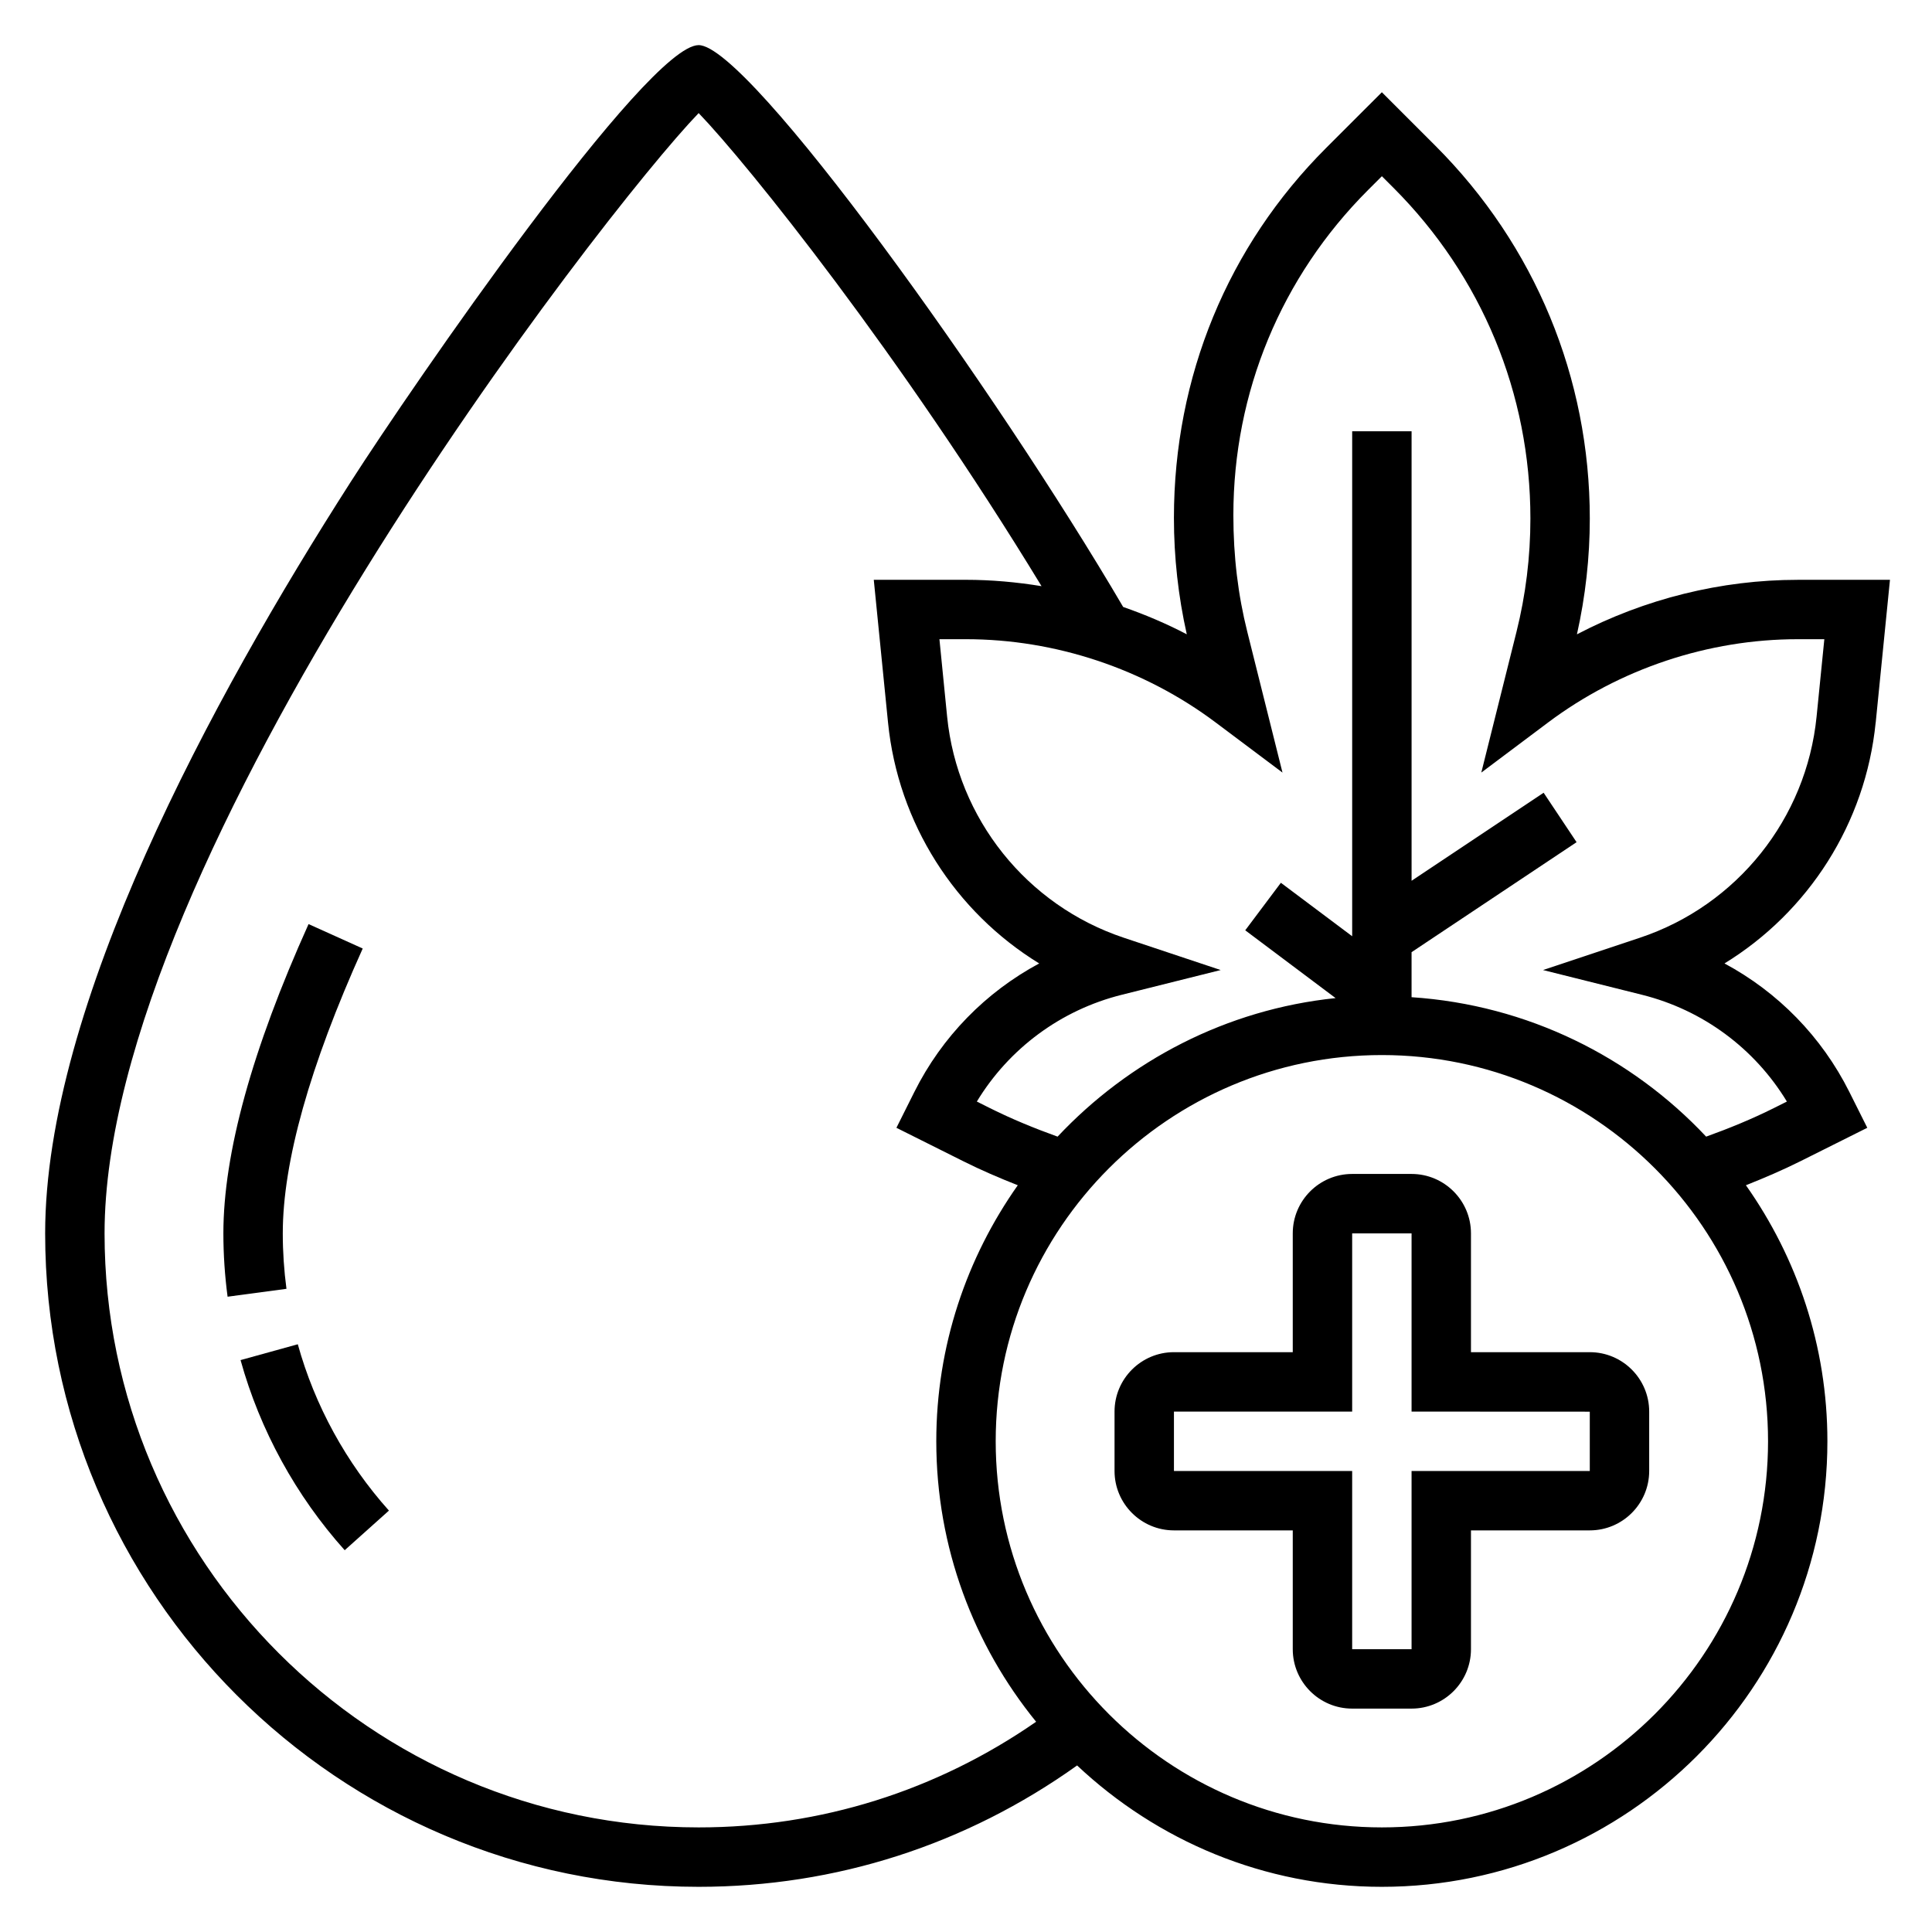
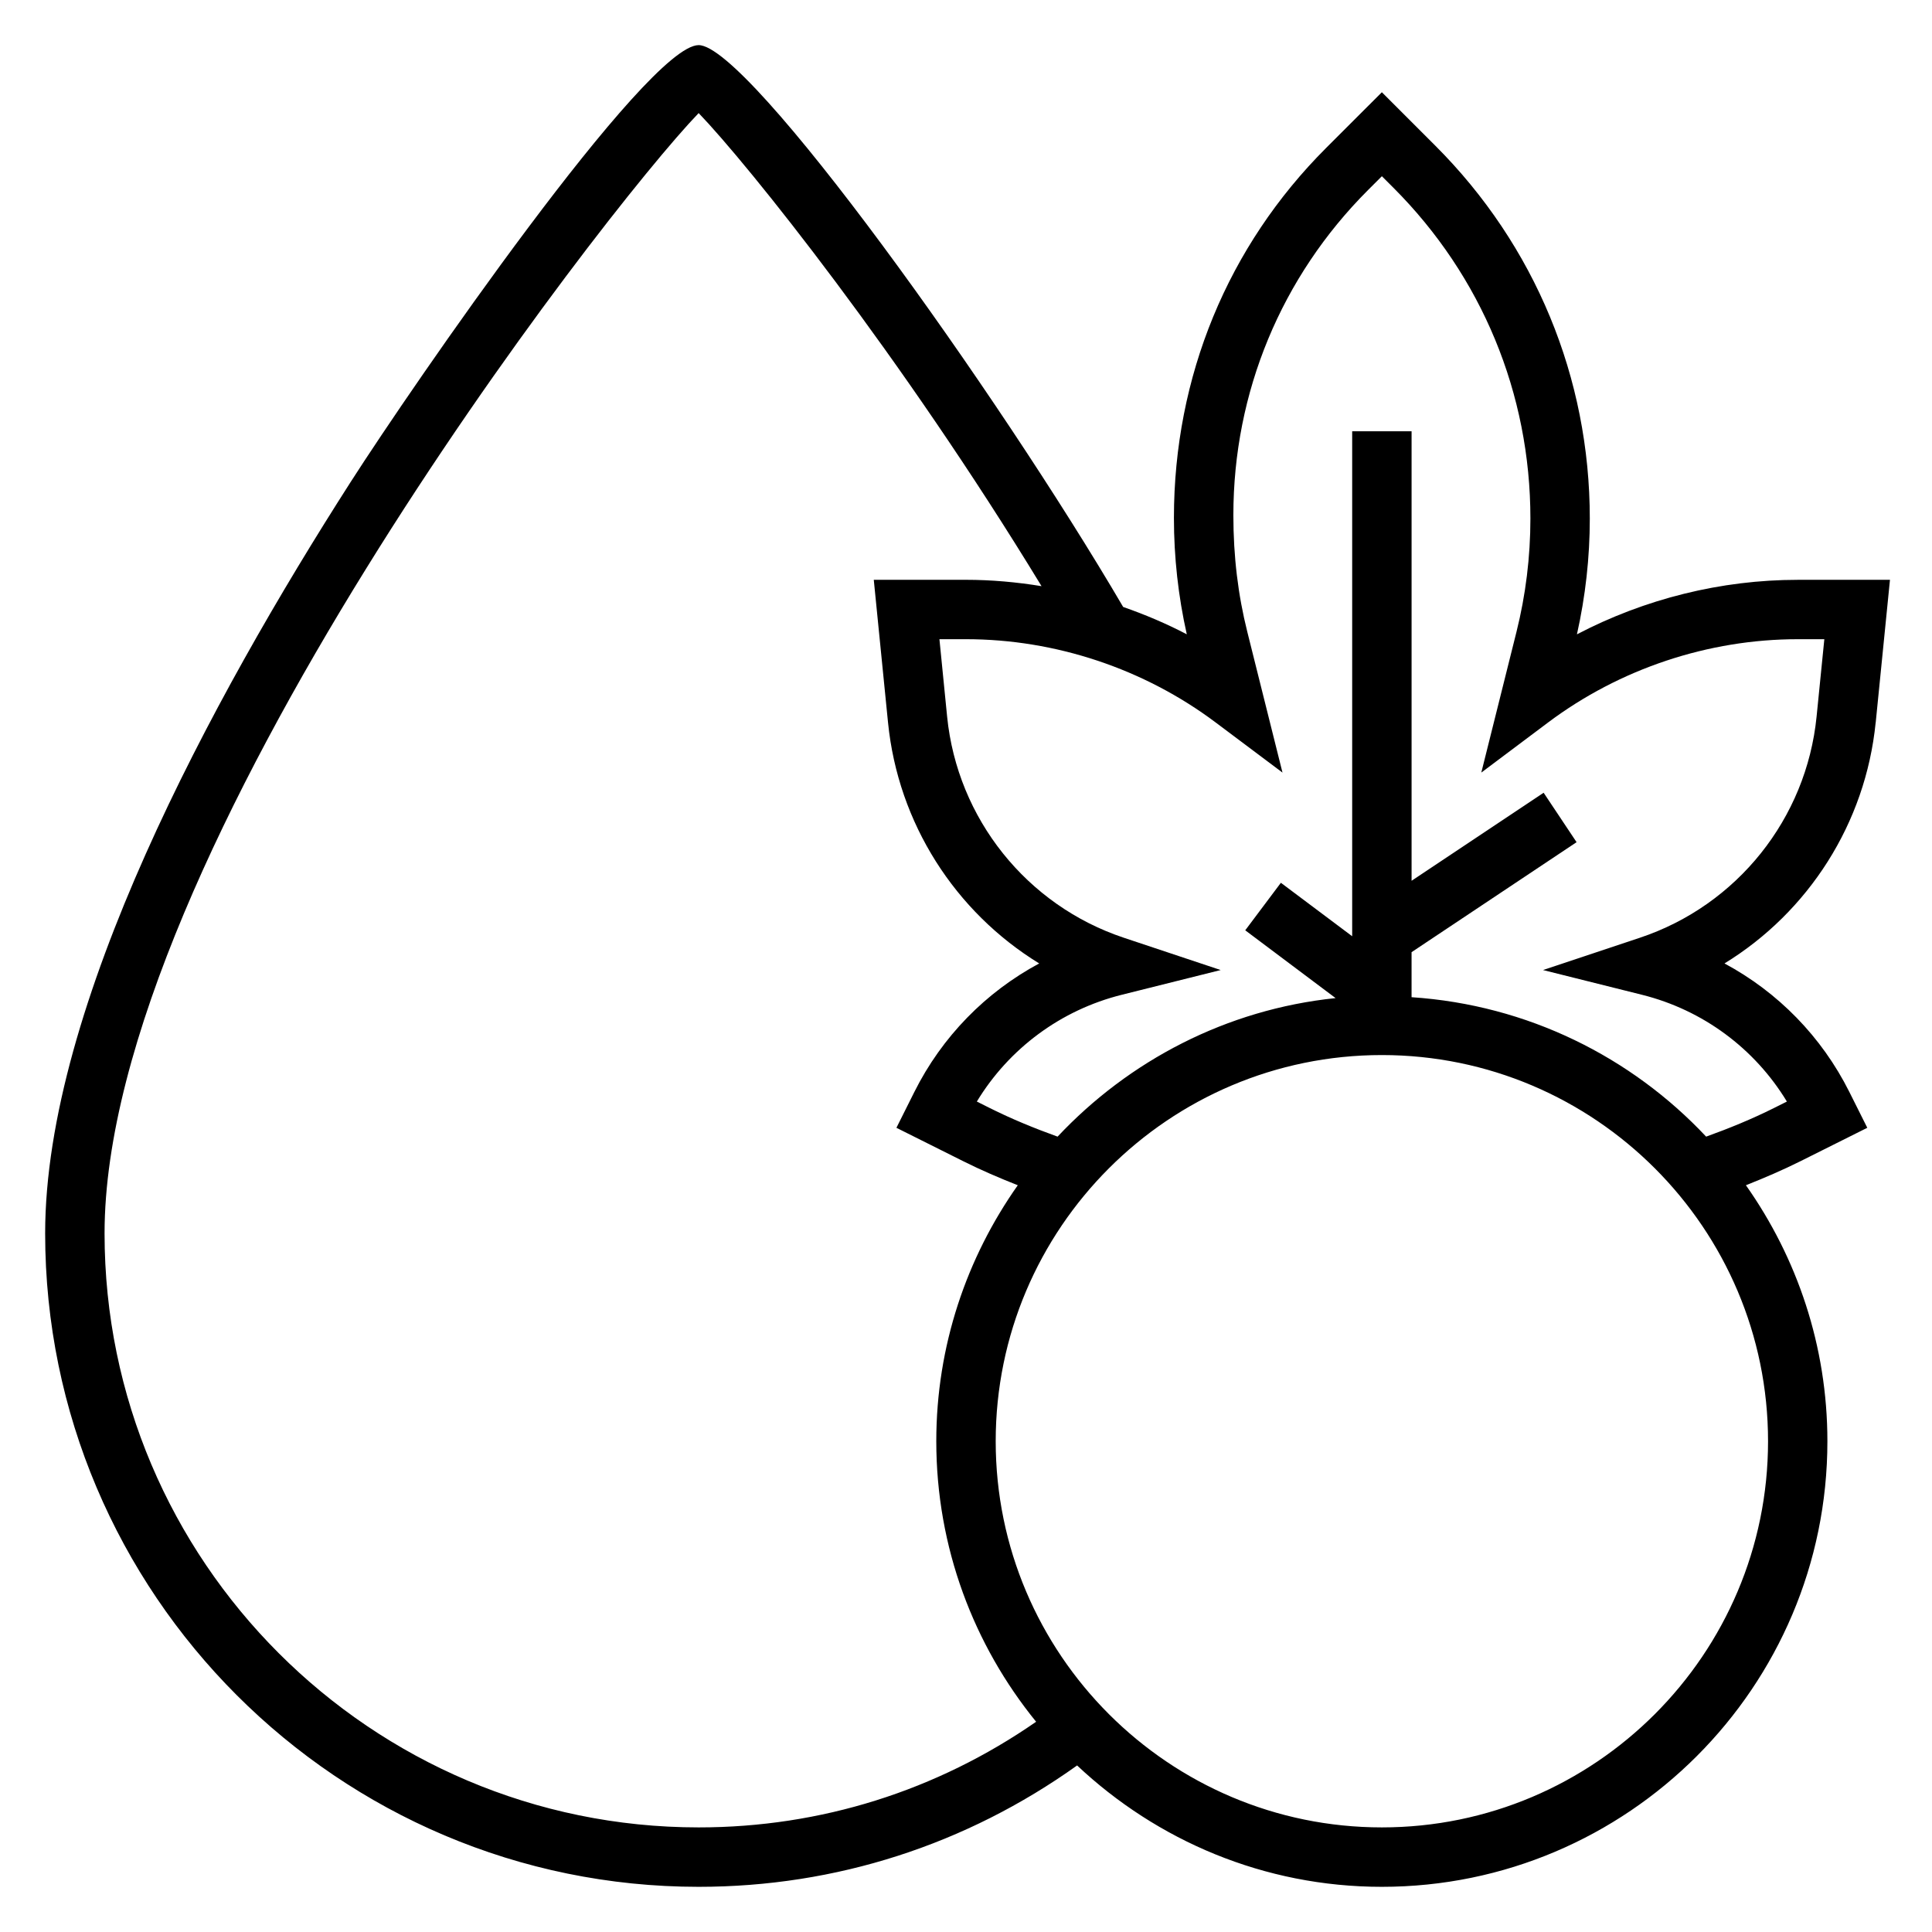
<svg xmlns="http://www.w3.org/2000/svg" fill="#000000" width="800px" height="800px" version="1.1" viewBox="144 144 512 512">
  <g>
-     <path d="m218.94 470.85c0-18.91 7.125-44.312 21.184-75.484l-14.352-6.473c-14.98 33.227-22.574 60.805-22.574 81.957 0 5.606 0.379 11.25 1.117 16.793l15.602-2.094c-0.645-4.844-0.977-9.797-0.977-14.699z" />
-     <path d="m207.75 504.44c5.133 18.539 14.672 35.961 27.598 50.383l11.723-10.5c-11.312-12.625-19.664-27.867-24.152-44.082z" />
-     <path d="m565.31 502.34h-31.488v-31.488c0-8.684-7.062-15.742-15.742-15.742h-15.742c-8.684 0-15.742 7.062-15.742 15.742v31.488h-31.488c-8.684 0-15.742 7.062-15.742 15.742v15.742c0 8.684 7.062 15.742 15.742 15.742h31.488v31.488c0 8.684 7.062 15.742 15.742 15.742h15.742c8.684 0 15.742-7.062 15.742-15.742v-31.488h31.488c8.684 0 15.742-7.062 15.742-15.742v-15.742c0-8.684-7.062-15.742-15.742-15.742zm0 31.488h-47.23v47.23h-15.742v-47.23h-47.23v-15.742h47.23v-47.23h15.742v47.23l47.23 0.023z" />
    <path d="m641.08 335.5 3.781-37.84h-24.445c-20.332 0-40.531 5.047-58.512 14.445 2.258-10.062 3.41-20.367 3.41-30.68 0-37.32-14.531-72.406-40.926-98.801l-14.18-14.18-14.777 14.77c-26.008 25.992-40.328 60.551-40.328 98.047 0 10.414 1.148 20.773 3.41 30.836-5.434-2.844-11.074-5.227-16.863-7.25-33.48-57.137-99.195-148.89-112.5-148.89-13.73 0-75.879 90.262-92.238 115.8-36.926 57.648-80.945 138.97-80.945 199.09 0 95.496 77.688 173.18 173.18 173.18 36.406 0 70.902-11.18 100.3-32.164 21.141 19.883 49.508 32.164 80.754 32.164 65.109 0 118.08-52.973 118.08-118.08 0-25.254-8.039-48.625-21.594-67.848 4.902-1.938 9.754-4.023 14.453-6.367l17.711-8.855-4.754-9.5c-7.328-14.648-18.941-26.465-33.086-34.055 22.262-13.66 37.391-37.152 40.059-63.82zm-469.37 135.34c0-99.707 132.03-270.52 157.44-296.87 12.887 13.359 53.602 64.109 90.867 125.37-6.609-1.078-13.301-1.684-20.016-1.684h-24.441l3.777 37.84c2.668 26.68 17.789 50.168 40.062 63.828-14.145 7.582-25.758 19.398-33.086 34.055l-4.754 9.5 17.711 8.855c4.691 2.348 9.539 4.434 14.453 6.367-13.559 19.215-21.598 42.59-21.598 67.84 0 28.168 9.941 54.027 26.457 74.344-26.344 18.266-57.055 27.996-89.434 27.996-86.812 0-157.44-70.629-157.44-157.44zm338.5 157.44c-56.426 0-102.34-45.91-102.34-102.34s45.91-102.34 102.34-102.34 102.34 45.91 102.34 102.34-45.91 102.34-102.34 102.34zm68.359-235.76-25.648 8.551 26.23 6.559c16.113 4.023 29.859 14.219 38.391 28.293l-3.441 1.723c-5.793 2.898-11.832 5.367-17.957 7.574-19.859-21.137-47.352-34.914-78.066-36.953v-11.934l43.73-29.148-8.73-13.098-34.996 23.328v-119.12h-15.742v133.82l-18.895-14.168-9.445 12.594 23.945 17.965c-28.961 3-54.758 16.586-73.676 36.715-6.117-2.203-12.164-4.676-17.957-7.574l-3.441-1.723c8.535-14.074 22.285-24.27 38.391-28.293l26.23-6.559-25.648-8.551c-25.758-8.582-44.137-31.582-46.848-58.598l-2.039-20.527h7.047c23.688 0 47.168 7.832 66.125 22.043l17.742 13.305-9.312-37.242c-2.465-9.828-3.707-20.004-3.707-30.973 0-32.559 12.684-63.164 35.715-86.191l3.644-3.637 3.047 3.047c23.418 23.422 36.312 54.555 36.312 87.672 0 10.133-1.242 20.246-3.699 30.07l-9.312 37.25 17.734-13.301c18.957-14.211 42.438-22.043 66.125-22.043h7.047l-2.055 20.523c-2.699 27.016-21.082 50.02-46.84 58.598z" />
  </g>
</svg>